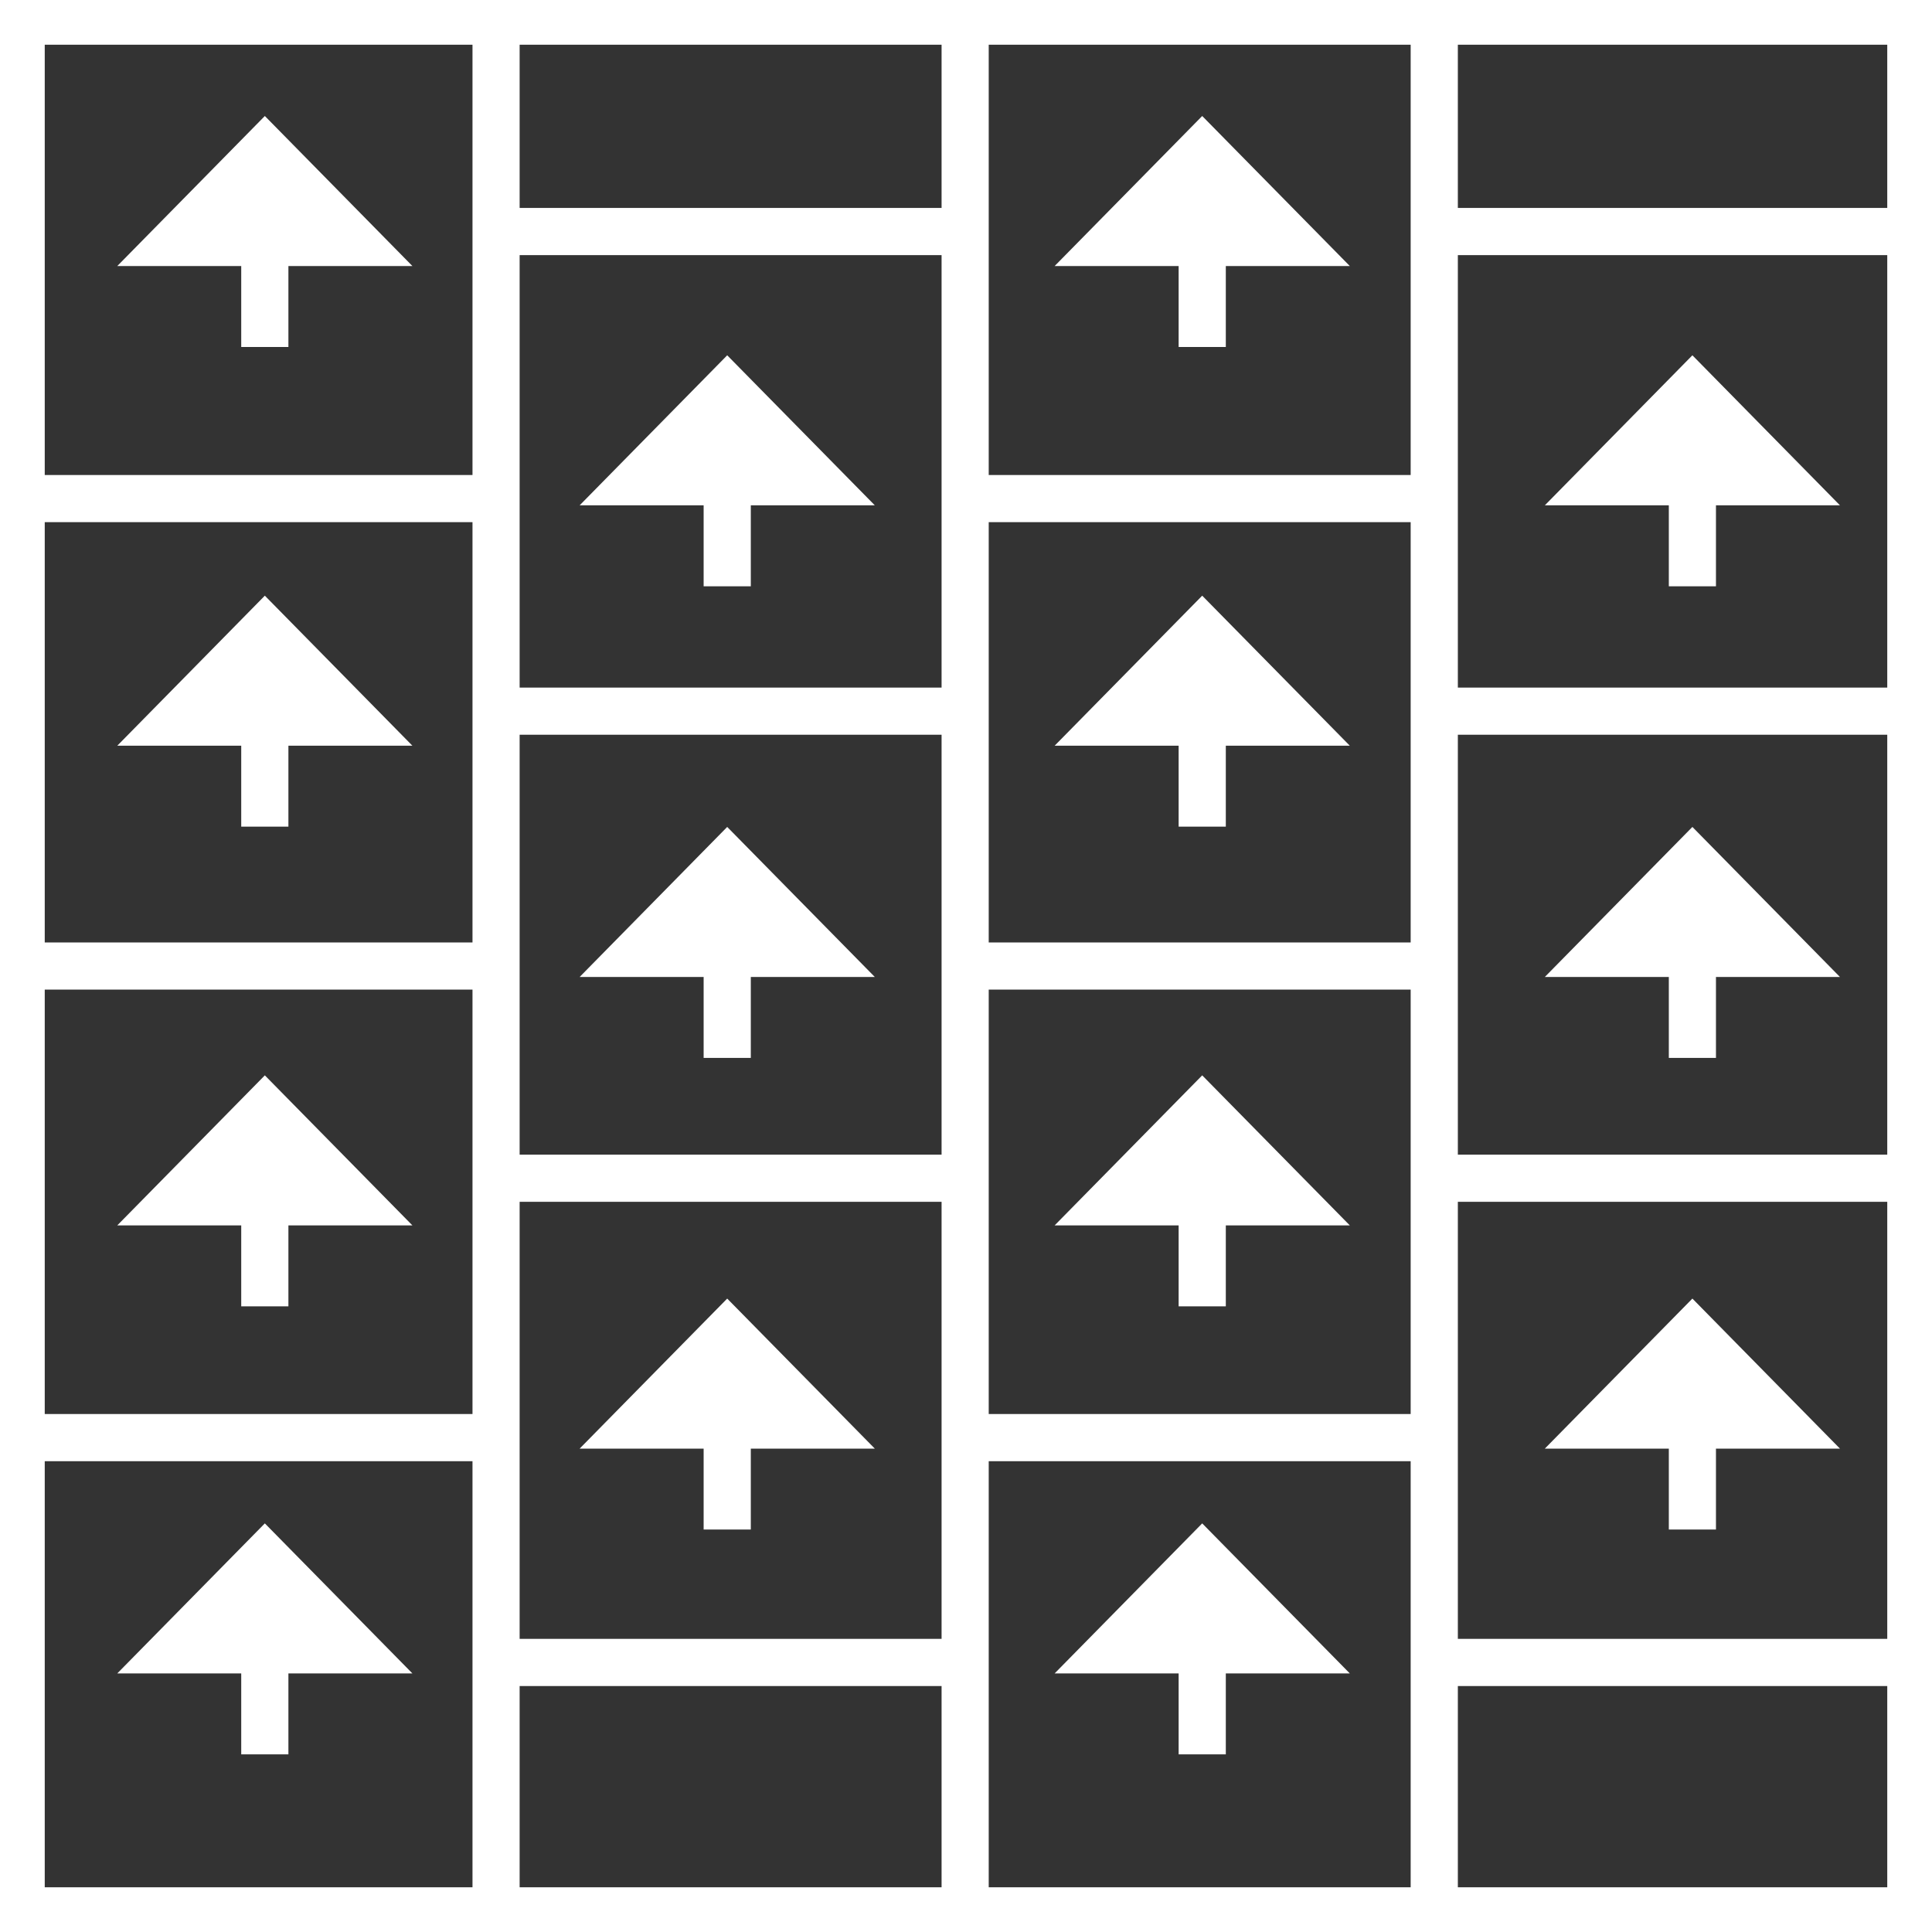
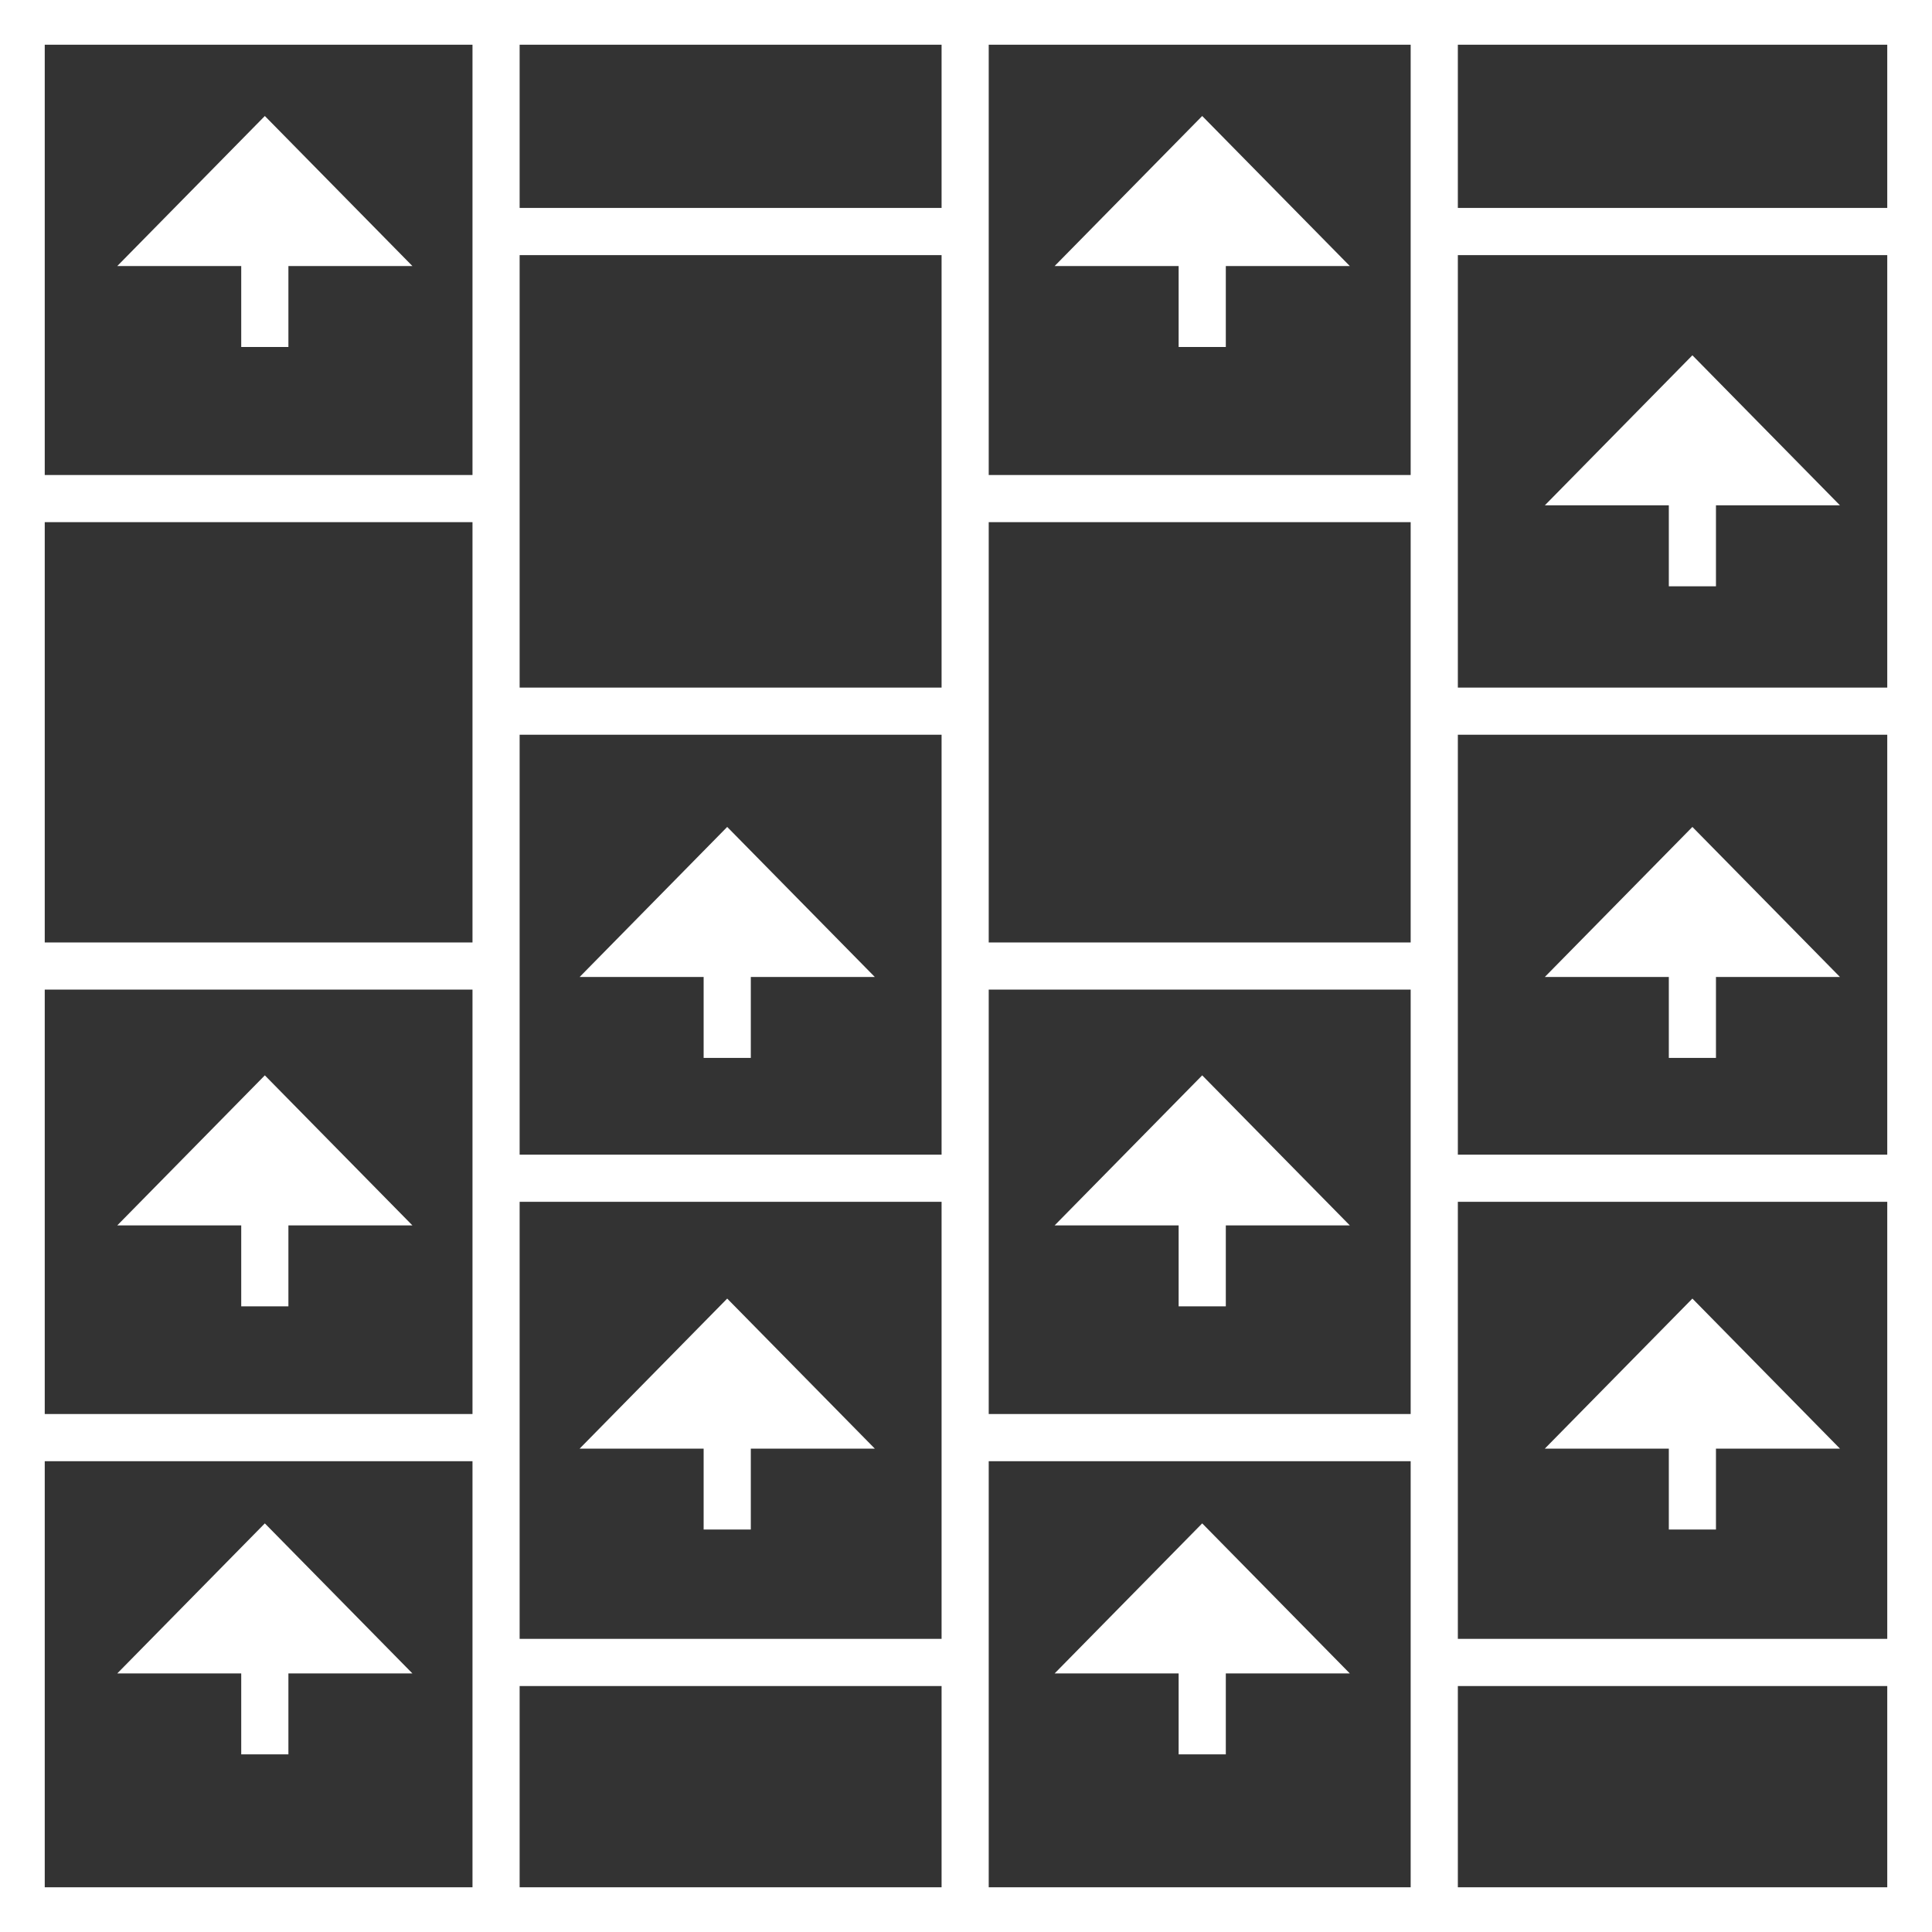
<svg xmlns="http://www.w3.org/2000/svg" id="Livello_2" data-name="Livello 2" viewBox="0 0 500 500">
  <rect x="0" y="0" width="500" height="500" fill="#333333" stroke="none" />
  <defs>
    <style>
      .cls-1 {
        fill: #fff;
      }
    </style>
  </defs>
  <g id="Livello_1-2" data-name="Livello 1">
    <g>
      <polygon class="cls-1" points="62.43 89.8 74.64 89.8 74.64 68.85 106.73 68.85 68.54 30.02 30.35 68.85 62.43 68.85 62.43 89.8" />
      <polygon class="cls-1" points="305.03 89.8 317.24 89.8 317.24 68.85 349.33 68.85 311.13 30.02 272.94 68.85 305.03 68.85 305.03 89.8" />
-       <polygon class="cls-1" points="62.43 213.94 74.64 213.94 74.64 192.99 106.73 192.99 68.54 154.16 30.35 192.99 62.43 192.99 62.43 213.94" />
-       <polygon class="cls-1" points="305.03 213.94 317.24 213.94 317.24 192.99 349.33 192.99 311.13 154.16 272.94 192.99 305.03 192.99 305.03 213.94" />
      <polygon class="cls-1" points="62.43 338.08 74.64 338.08 74.64 317.13 106.73 317.13 68.54 278.3 30.35 317.13 62.43 317.13 62.43 338.08" />
      <polygon class="cls-1" points="305.03 338.08 317.24 338.08 317.24 317.13 349.33 317.13 311.13 278.3 272.94 317.13 305.03 317.13 305.03 338.08" />
      <polygon class="cls-1" points="62.43 454.03 74.64 454.03 74.64 433.08 106.73 433.08 68.54 394.25 30.35 433.08 62.43 433.08 62.43 454.03" />
      <polygon class="cls-1" points="305.03 454.03 317.24 454.03 317.24 433.08 349.33 433.08 311.13 394.25 272.94 433.08 305.03 433.08 305.03 454.03" />
      <polygon class="cls-1" points="182.1 395.84 194.31 395.84 194.31 374.9 226.4 374.9 188.2 336.07 150.01 374.9 182.1 374.9 182.1 395.84" />
      <polygon class="cls-1" points="182.1 273.79 194.31 273.79 194.31 252.84 226.4 252.84 188.2 214.01 150.01 252.84 182.1 252.84 182.1 273.79" />
-       <polygon class="cls-1" points="182.1 151.73 194.31 151.73 194.31 130.78 226.4 130.78 188.2 91.95 150.01 130.78 182.1 130.78 182.1 151.73" />
      <polygon class="cls-1" points="431.89 395.84 444.09 395.84 444.09 374.9 476.18 374.9 437.99 336.07 399.8 374.9 431.89 374.9 431.89 395.84" />
      <polygon class="cls-1" points="431.89 273.79 444.09 273.79 444.09 252.84 476.18 252.84 437.99 214.01 399.8 252.84 431.89 252.84 431.89 273.79" />
      <polygon class="cls-1" points="431.89 151.73 444.09 151.73 444.09 130.78 476.18 130.78 437.99 91.95 399.8 130.78 431.89 130.78 431.89 151.73" />
-       <path class="cls-1" d="M0,0v500h500V0H0ZM122.28,488.42H11.58v-110.26h110.7v110.26ZM122.28,365.95H11.58v-109.85h110.7v109.85ZM122.28,243.9H11.58v-108.76h110.7v108.76ZM122.28,122.93H11.58V11.58h110.7v111.35ZM243.68,488.42h-109.2v-52.07h109.2v52.07ZM243.68,424.14h-109.2v-113.11h109.2v113.11ZM243.68,298.82h-109.2v-108.67h109.2v108.67ZM243.68,177.95h-109.2v-111.93h109.2v111.93ZM243.68,53.81h-109.2V11.58h109.2v42.23ZM365.08,488.42h-109.2v-110.26h109.2v110.26ZM365.08,365.95h-109.2v-109.85h109.2v109.85ZM365.08,243.9h-109.2v-108.76h109.2v108.76ZM365.08,122.93h-109.2V11.58h109.2v111.35ZM488.42,488.42h-111.13v-52.07h111.13v52.07ZM488.42,424.14h-111.13v-113.11h111.13v113.11ZM488.42,298.82h-111.13v-108.67h111.13v108.67ZM488.42,177.95h-111.13v-111.93h111.13v111.93ZM488.42,53.81h-111.13V11.58h111.13v42.23Z" />
+       <path class="cls-1" d="M0,0v500h500V0H0ZM122.28,488.42H11.58v-110.26h110.7v110.26ZM122.28,365.95H11.58v-109.85h110.7v109.85ZM122.28,243.9H11.58v-108.76h110.7v108.76ZM122.28,122.93H11.58V11.58h110.7v111.35ZM243.68,488.42h-109.2v-52.07h109.2v52.07M243.68,424.14h-109.2v-113.11h109.2v113.11ZM243.68,298.82h-109.2v-108.67h109.2v108.67ZM243.68,177.95h-109.2v-111.93h109.2v111.93ZM243.68,53.81h-109.2V11.58h109.2v42.23ZM365.08,488.42h-109.2v-110.26h109.2v110.26ZM365.08,365.95h-109.2v-109.85h109.2v109.85ZM365.08,243.9h-109.2v-108.76h109.2v108.76ZM365.08,122.93h-109.2V11.58h109.2v111.35ZM488.42,488.42h-111.13v-52.07h111.13v52.07ZM488.42,424.14h-111.13v-113.11h111.13v113.11ZM488.42,298.82h-111.13v-108.67h111.13v108.67ZM488.42,177.95h-111.13v-111.93h111.13v111.93ZM488.42,53.81h-111.13V11.58h111.13v42.23Z" />
    </g>
  </g>
</svg>